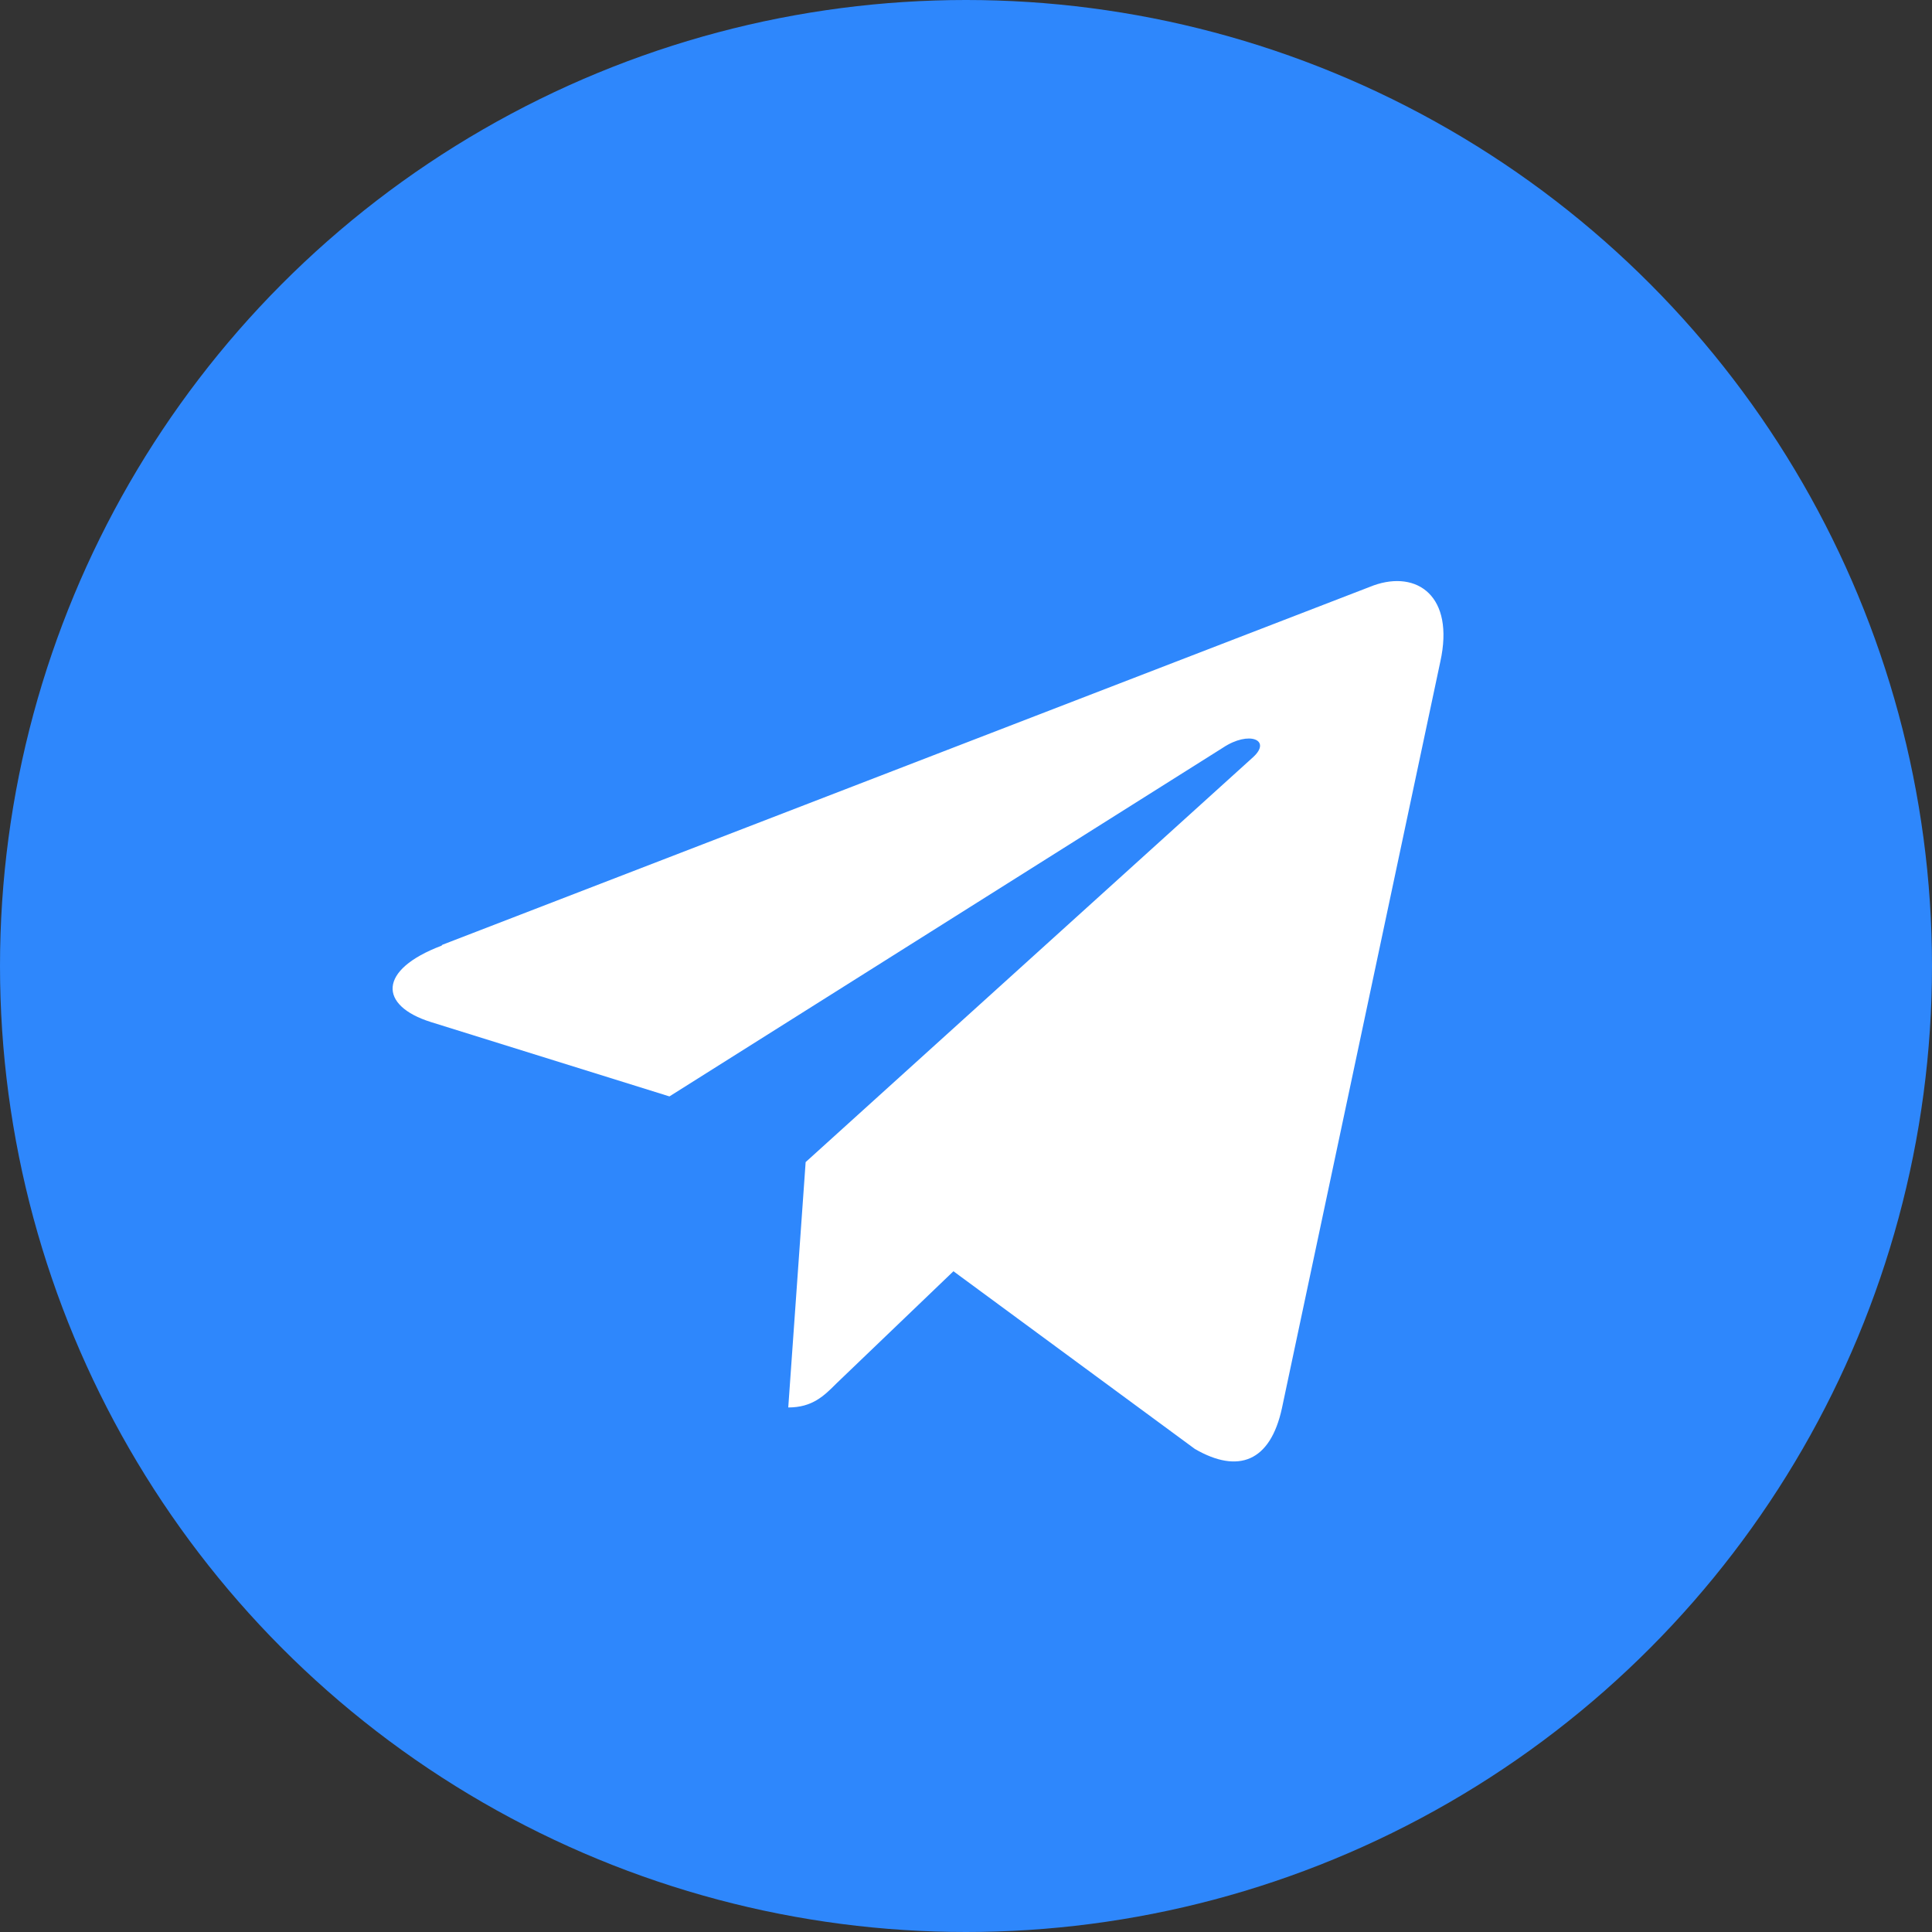
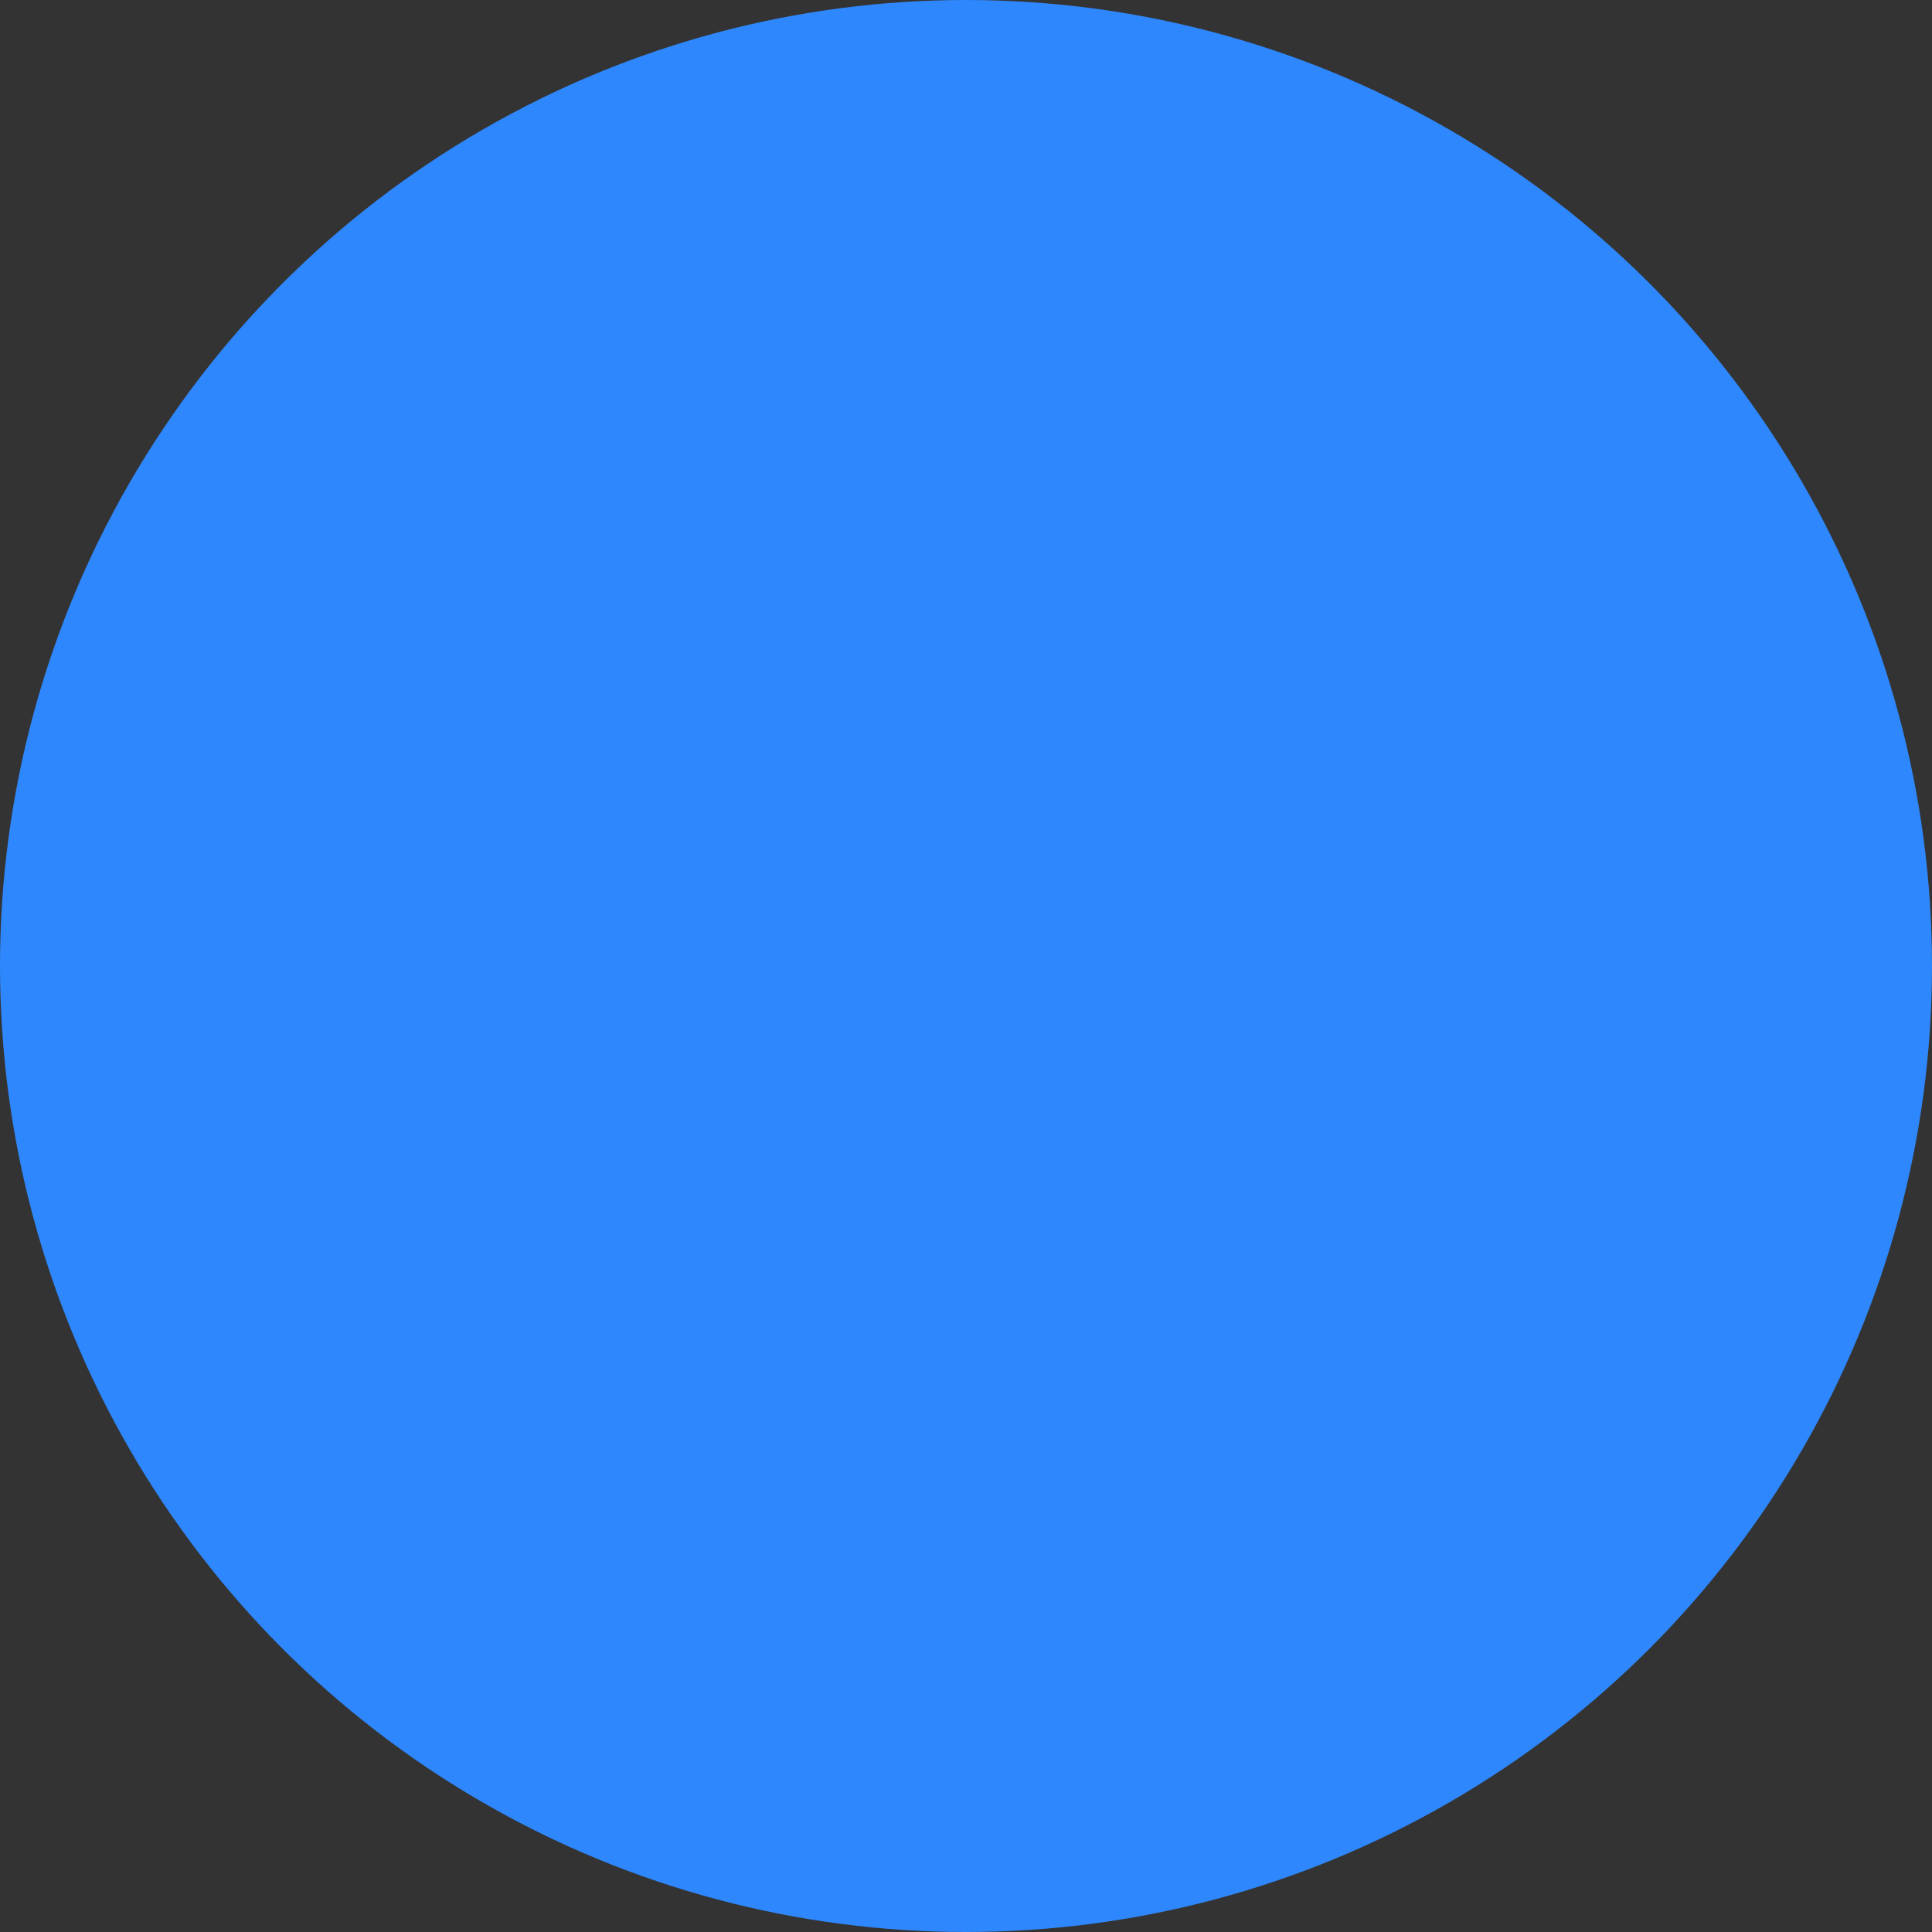
<svg xmlns="http://www.w3.org/2000/svg" id="Ebene_1" data-name="Ebene 1" version="1.1" viewBox="0 0 200 200">
  <rect x="0" y="0" width="200" height="200" fill="#333333" stroke="none" />
  <defs>
    <style>
      .cls-1 {
        fill: #2e87fc;
      }

      .cls-1, .cls-2 {
        stroke-width: 0px;
      }

      .cls-2 {
        fill: #fff;
      }
    </style>
  </defs>
  <circle class="cls-1" cx="100" cy="100" r="100" />
-   <path class="cls-2" d="M45.8,97.8l96.4-37.2c4.5-1.6,8.4,1.1,6.9,7.9h0s-16.4,77.3-16.4,77.3c-1.2,5.5-4.5,6.8-9,4.2l-25-18.4-12.1,11.6c-1.3,1.3-2.5,2.5-5,2.5l1.8-25.4,46.3-41.9c2-1.8-.4-2.8-3.1-1l-57.3,36.1-24.7-7.7c-5.4-1.7-5.5-5.4,1.1-7.9h0Z" />
</svg>